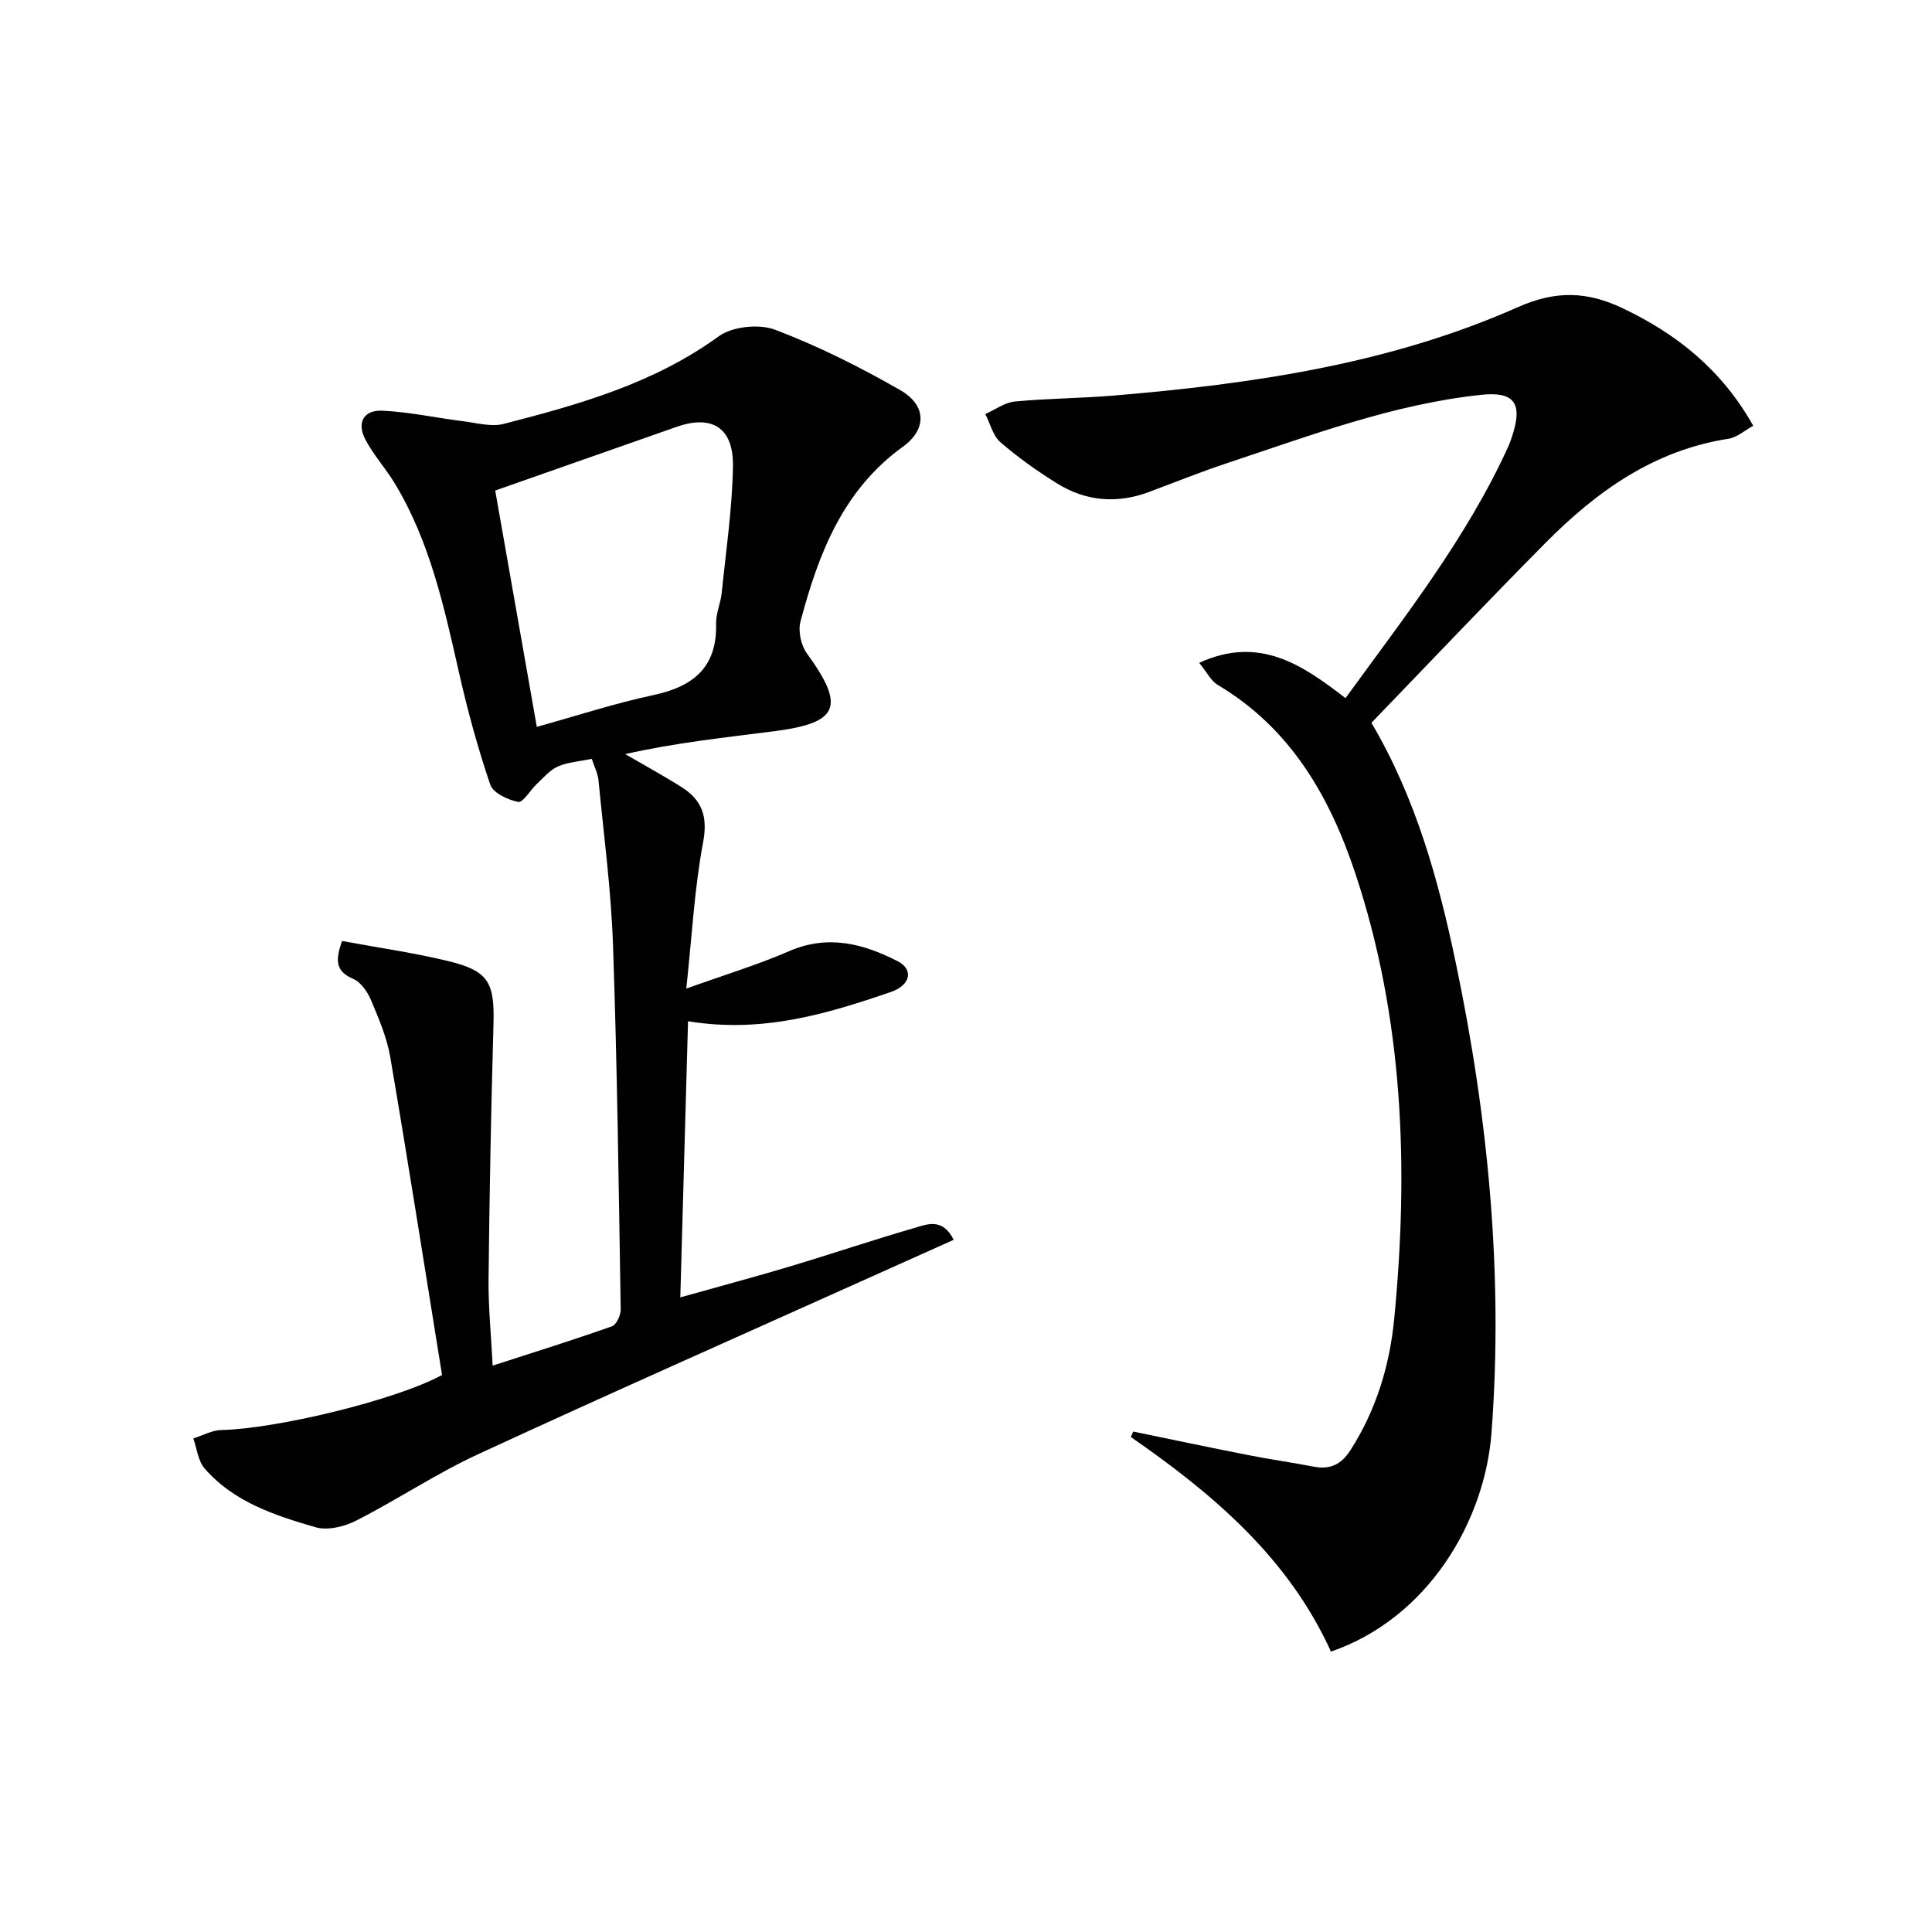
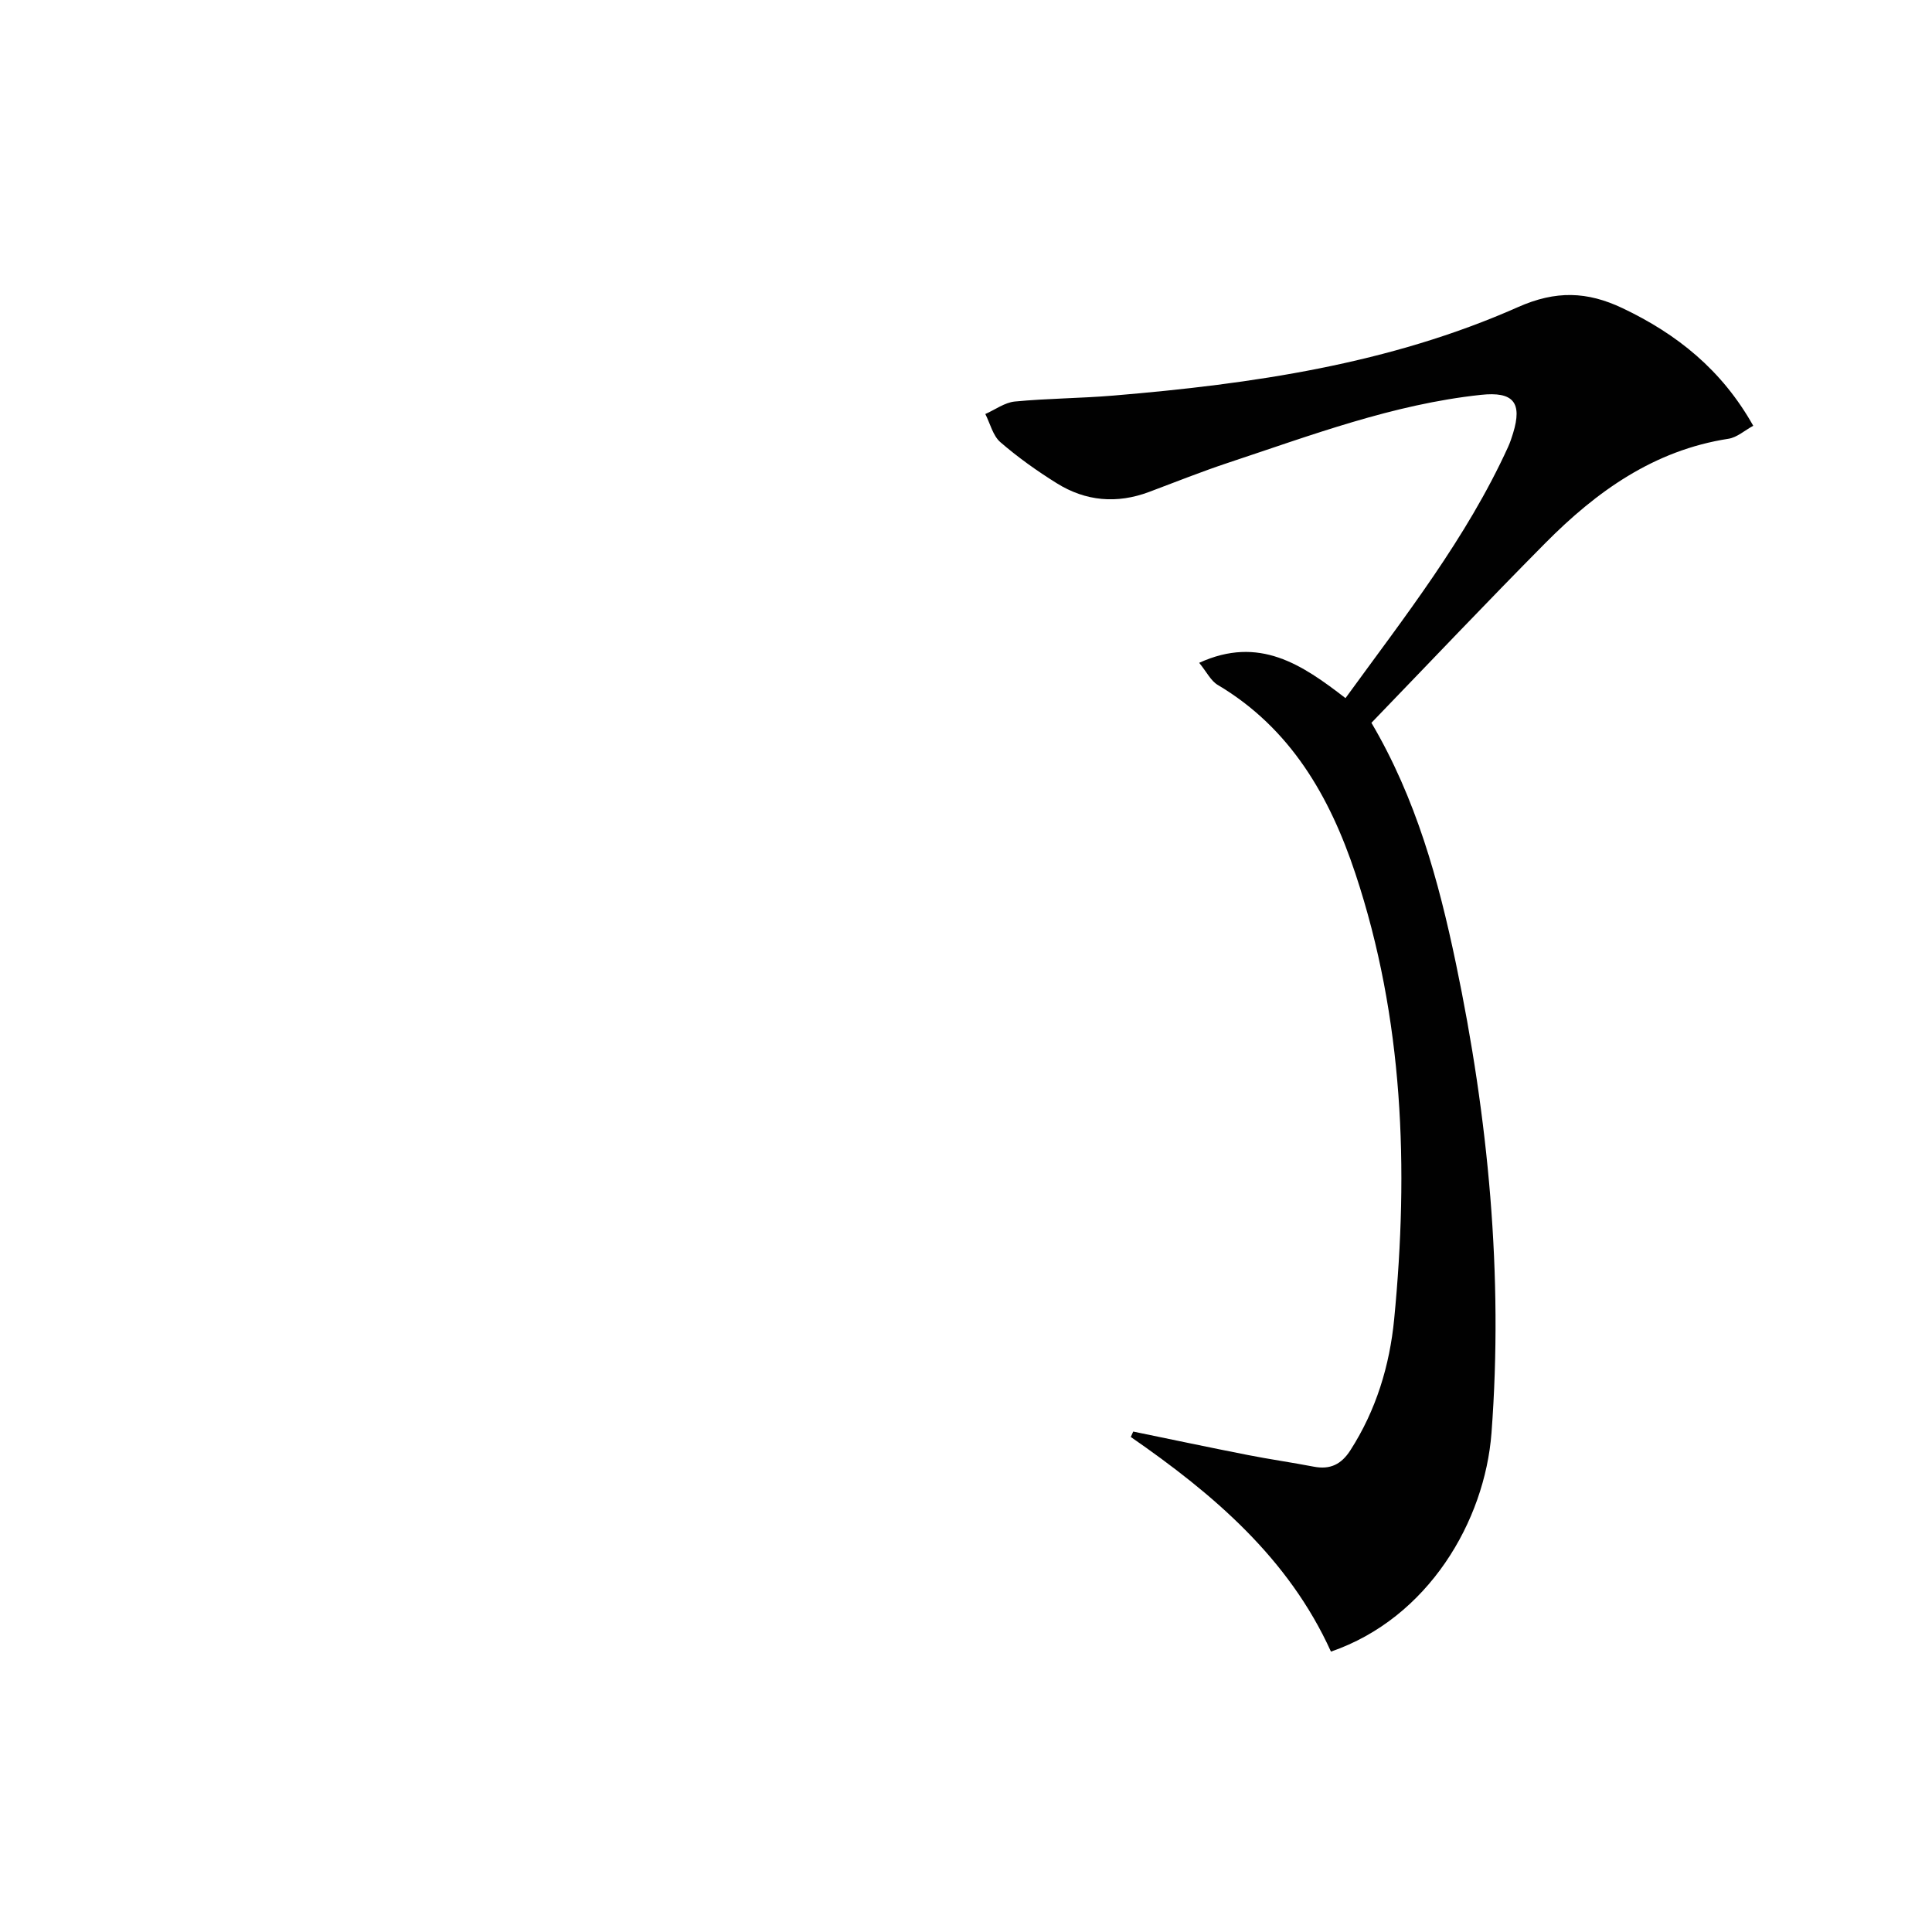
<svg xmlns="http://www.w3.org/2000/svg" enable-background="new 0 0 400 400" viewBox="0 0 400 400">
  <g fill="#010101">
-     <path d="m91.52 284.68c-3.55-21.96-6.99-43.92-10.72-65.82-.69-4.04-2.37-7.95-3.97-11.76-.73-1.73-2.1-3.75-3.7-4.43-3.88-1.65-3.6-4.11-2.32-7.85 7.39 1.37 14.75 2.41 21.94 4.15 8.42 2.03 9.66 4.43 9.42 13.09-.5 17.58-.83 35.16-1.02 52.74-.06 5.8.53 11.6.85 17.94 8.52-2.76 16.66-5.3 24.7-8.14.93-.33 1.83-2.31 1.81-3.51-.41-25.12-.72-50.24-1.59-75.35-.39-11.42-1.91-22.81-3.01-34.2-.14-1.41-.85-2.77-1.39-4.43-2.57.54-4.96.68-7.01 1.58-1.68.74-3 2.35-4.4 3.66-1.34 1.25-2.83 3.87-3.81 3.68-2.15-.42-5.22-1.85-5.8-3.58-2.6-7.65-4.73-15.49-6.51-23.37-3.05-13.47-5.98-26.94-13.23-38.95-1.88-3.12-4.4-5.88-6.09-9.08-1.87-3.53-.42-6.21 3.53-6.02 5.58.27 11.11 1.48 16.68 2.18 2.81.35 5.84 1.22 8.43.55 15.61-4.02 31.06-8.37 44.48-18.12 2.83-2.06 8.36-2.63 11.69-1.37 8.93 3.39 17.58 7.73 25.89 12.49 5.4 3.09 5.63 8.06.57 11.72-12.5 9.04-17.5 22.24-21.21 36.21-.53 1.98.11 4.93 1.34 6.61 7.94 10.91 6.67 14.35-6.57 16.06-10.3 1.33-20.64 2.41-31.06 4.77 3.9 2.27 7.87 4.43 11.68 6.84 4.22 2.67 5.46 6.07 4.45 11.43-1.8 9.56-2.3 19.36-3.48 30.28 8.06-2.9 14.85-4.95 21.31-7.76 8.02-3.48 15.33-1.55 22.44 2.08 3.34 1.7 2.74 4.96-1.4 6.38-13.21 4.53-26.56 8.58-41.99 6.06-.52 18.8-1.05 37.45-1.6 57.17 8.21-2.31 15.51-4.25 22.74-6.42 8.58-2.57 17.07-5.45 25.68-7.94 2.64-.77 5.87-2.21 8.18 2.44-5.64 2.53-11.15 4.99-16.65 7.47-27.27 12.26-54.61 24.35-81.75 36.89-8.7 4.02-16.76 9.42-25.31 13.78-2.45 1.25-5.92 2.09-8.41 1.37-8.43-2.44-16.93-5.22-22.97-12.17-1.36-1.57-1.59-4.11-2.34-6.21 1.93-.61 3.86-1.71 5.81-1.75 11.15-.22 35.86-6.08 45.69-11.39zm19.62-134.19c8.19-2.27 16.05-4.85 24.09-6.57 8.32-1.77 13.26-5.75 13.03-14.82-.05-2.1.94-4.2 1.16-6.34.89-8.74 2.19-17.48 2.33-26.23.13-8.02-4.37-10.72-11.68-8.15-12.43 4.38-24.87 8.73-37.54 13.18 2.71 15.44 5.57 31.68 8.61 48.93z" />
    <path d="m362.99 88.15c-1.78.97-3.37 2.42-5.13 2.69-15.43 2.38-27.34 10.92-37.93 21.61-12.07 12.18-23.86 24.63-35.99 37.2 9.23 15.67 13.88 32.55 17.49 49.81 6.71 32.08 9.83 64.54 7.37 97.19-1.38 18.27-13.08 38.35-33.24 45.3-8.76-19.35-24.34-32.6-41.44-44.44.17-.37.33-.75.5-1.12 7.89 1.62 15.76 3.29 23.66 4.84 4.56.9 9.17 1.55 13.73 2.43 3.38.65 5.69-.47 7.56-3.38 5.35-8.31 8.15-17.59 9.08-27.18 3.03-31.2 1.95-62.18-8.03-92.23-5.29-15.92-13.4-30.1-28.51-39.07-1.42-.84-2.26-2.65-3.83-4.57 12.43-5.69 21.3.37 30.29 7.31 12.29-16.91 25.05-33.11 33.67-52.02.41-.91.73-1.86 1.02-2.81 1.97-6.39.05-8.68-6.65-7.96-18.18 1.94-35.16 8.37-52.33 14.06-5.52 1.83-10.92 4-16.37 6.04-6.67 2.5-13.13 1.94-19.12-1.8-4.08-2.54-8.04-5.36-11.67-8.5-1.56-1.35-2.11-3.85-3.12-5.83 2.03-.9 4.01-2.38 6.1-2.59 6.78-.65 13.62-.66 20.42-1.23 28.73-2.4 57.2-6.53 83.77-18.32 7.84-3.48 14.32-3.25 21.63.22 11.26 5.35 20.55 12.75 27.07 24.35z" />
  </g>
</svg>